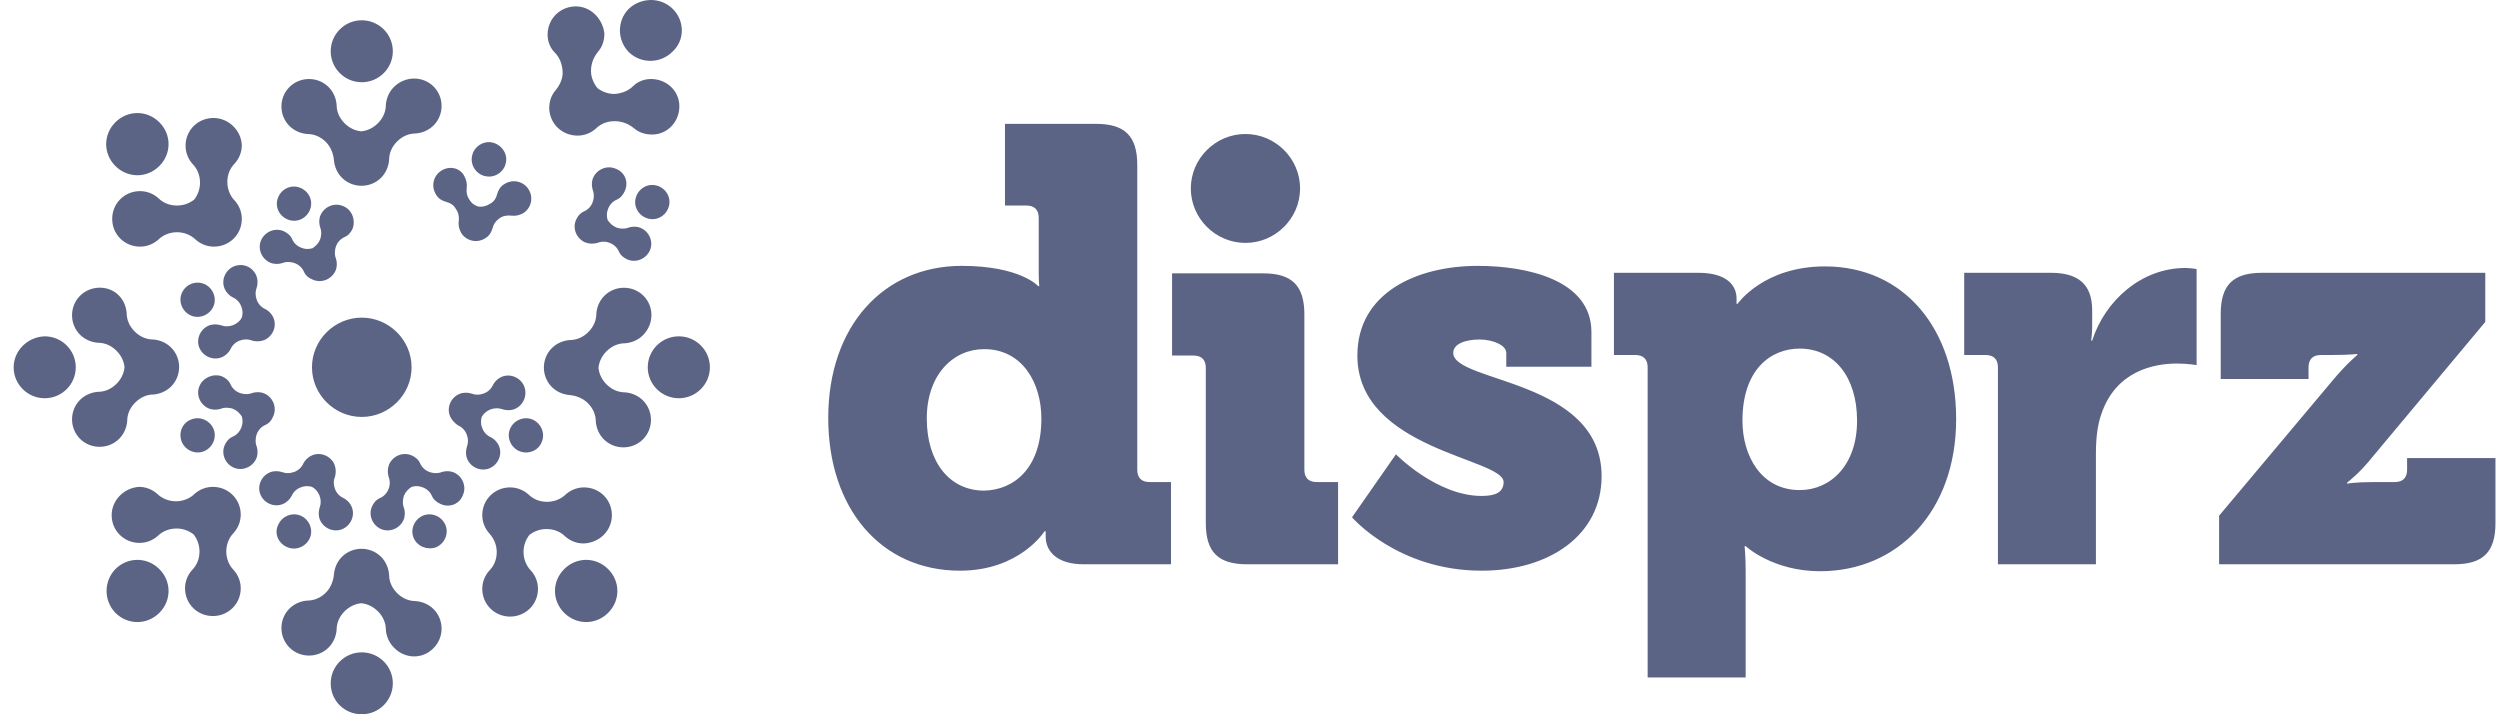
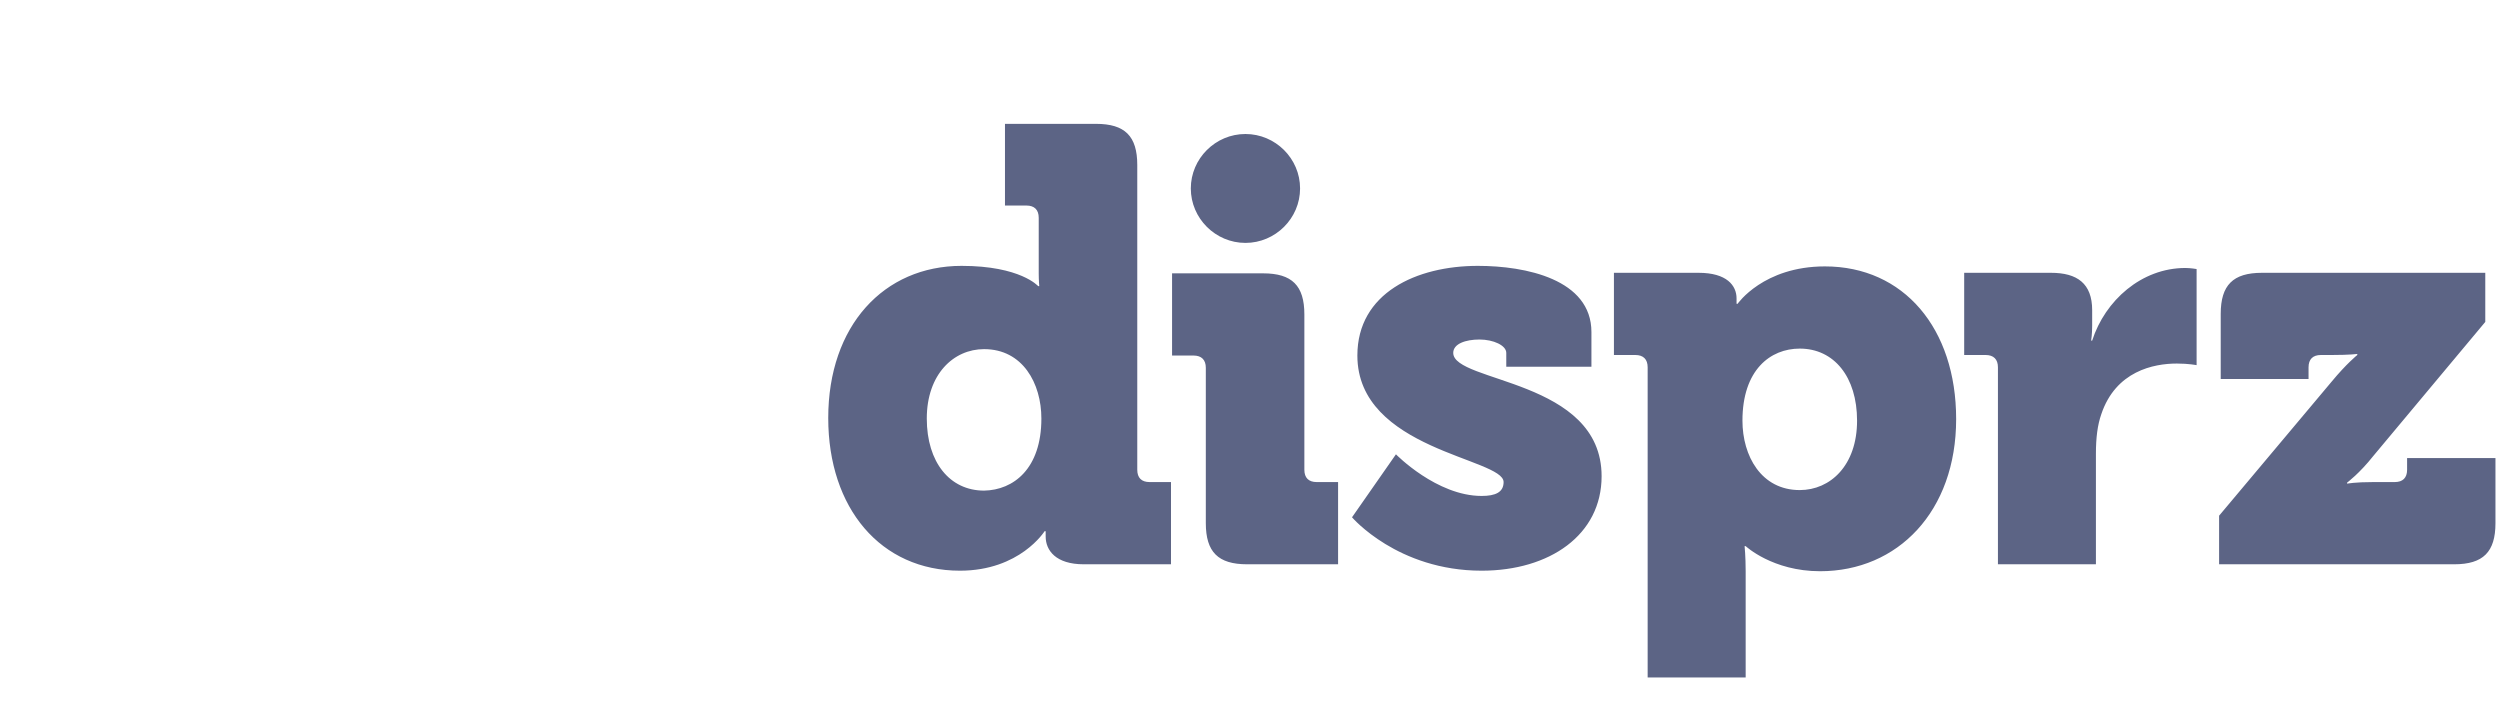
<svg xmlns="http://www.w3.org/2000/svg" width="98" height="28" viewBox="0 0 98 28" fill="none">
  <g id="Identity_Set">
    <path id="disprz" d="M97.822 17.955V20.508C97.822 21.638 97.339 22.12 96.206 22.12H86.989V20.215L91.398 14.963C91.986 14.251 92.406 13.916 92.406 13.916V13.875C92.406 13.875 92.112 13.916 91.398 13.916H90.978C90.663 13.916 90.495 14.084 90.495 14.398V14.858H87.052V12.305C87.052 11.175 87.535 10.694 88.669 10.694H97.423V12.619L93.035 17.872C92.49 18.562 92.007 18.918 92.007 18.918V18.96C92.007 18.96 92.301 18.897 93.035 18.897H93.875C94.19 18.897 94.358 18.73 94.358 18.416V17.955H97.822ZM85.331 14.251C85.792 14.251 86.107 14.314 86.107 14.314V10.547C86.107 10.547 85.876 10.505 85.666 10.505C83.945 10.505 82.517 11.782 82.013 13.351H81.972C81.972 13.351 82.013 13.121 82.013 12.765V12.159C82.013 11.112 81.426 10.694 80.397 10.694H76.996V13.916H77.836C78.15 13.916 78.319 14.084 78.319 14.398V22.12H82.16V17.788C82.16 17.16 82.223 16.658 82.37 16.239C82.937 14.544 84.428 14.251 85.331 14.251ZM76.681 16.428C76.681 20.048 74.392 22.392 71.348 22.392C69.48 22.392 68.43 21.408 68.43 21.408H68.388C68.388 21.408 68.43 21.806 68.43 22.392V26.556H64.588V14.398C64.588 14.084 64.42 13.916 64.105 13.916H63.266V10.694H66.583C67.695 10.694 68.073 11.196 68.073 11.698V11.908H68.115C68.115 11.908 69.123 10.443 71.537 10.443C74.623 10.443 76.681 12.87 76.681 16.428ZM72.797 16.49C72.797 14.774 71.894 13.665 70.55 13.665C69.396 13.665 68.304 14.502 68.304 16.49C68.304 17.872 69.039 19.211 70.55 19.211C71.747 19.211 72.797 18.248 72.797 16.49ZM56.967 13.833C56.967 13.477 57.45 13.309 57.996 13.309C58.542 13.309 59.046 13.54 59.046 13.833V14.377H62.384V13.017C62.384 10.945 59.801 10.422 57.933 10.422C55.519 10.422 53.209 11.489 53.209 13.937C53.209 17.641 58.941 17.955 58.941 18.897C58.941 19.294 58.626 19.441 58.08 19.441C56.316 19.441 54.721 17.809 54.721 17.809L52.999 20.278C52.999 20.278 54.784 22.371 58.08 22.371C60.746 22.371 62.783 20.969 62.783 18.667C62.783 14.858 56.967 15.005 56.967 13.833ZM48.884 22.12H52.453V18.897H51.614C51.299 18.897 51.131 18.73 51.131 18.416V12.326C51.131 11.196 50.648 10.715 49.514 10.715H45.945V13.937H46.785C47.1 13.937 47.268 14.105 47.268 14.419V20.508C47.268 21.638 47.751 22.12 48.884 22.12ZM50.963 7.387C50.963 6.215 49.997 5.253 48.821 5.253C47.646 5.253 46.68 6.215 46.68 7.387C46.68 8.559 47.646 9.522 48.821 9.522C49.997 9.522 50.963 8.559 50.963 7.387ZM42.481 22.12C41.389 22.12 40.99 21.576 40.99 21.031V20.822H40.949C40.949 20.822 39.983 22.371 37.631 22.371C34.524 22.371 32.467 19.922 32.467 16.386C32.467 12.765 34.65 10.422 37.694 10.422C40.004 10.422 40.697 11.217 40.697 11.217H40.739C40.739 11.217 40.718 10.987 40.718 10.715V8.538C40.718 8.224 40.55 8.057 40.235 8.057H39.395V4.855H42.964C44.098 4.855 44.581 5.337 44.581 6.467V18.416C44.581 18.73 44.748 18.897 45.063 18.897H45.903V22.12H42.481ZM40.822 16.407C40.822 15.025 40.088 13.686 38.576 13.686C37.38 13.686 36.33 14.67 36.33 16.407C36.33 18.123 37.233 19.232 38.576 19.232C39.731 19.211 40.822 18.374 40.822 16.407Z" fill="#5C6485" />
-     <path id="Mnemonic" d="M14.181 0.795C14.853 0.795 15.399 1.339 15.399 2.009C15.399 2.679 14.853 3.223 14.181 3.223C13.51 3.223 12.964 2.679 12.964 2.009C12.964 1.339 13.51 0.795 14.181 0.795ZM14.181 28C14.853 28 15.399 27.456 15.399 26.786C15.399 26.116 14.853 25.572 14.181 25.572C13.51 25.572 12.964 26.116 12.964 26.786C12.964 27.477 13.51 28 14.181 28ZM0.535 14.398C0.535 15.067 1.081 15.611 1.753 15.611C2.425 15.611 2.97 15.067 2.97 14.398C2.97 13.728 2.425 13.184 1.753 13.184C1.081 13.205 0.535 13.749 0.535 14.398ZM27.828 14.398C27.828 13.728 27.282 13.184 26.61 13.184C25.938 13.184 25.392 13.728 25.392 14.398C25.392 15.067 25.938 15.611 26.61 15.611C27.282 15.611 27.828 15.067 27.828 14.398ZM4.524 4.792C4.041 5.274 4.041 6.027 4.524 6.508C5.007 6.99 5.763 6.99 6.246 6.508C6.728 6.027 6.728 5.274 6.246 4.792C5.763 4.311 5.007 4.311 4.524 4.792ZM23.839 24.024C24.322 23.543 24.322 22.789 23.839 22.308C23.356 21.826 22.6 21.826 22.117 22.308C21.634 22.789 21.634 23.543 22.117 24.024C22.6 24.505 23.356 24.505 23.839 24.024ZM4.524 24.024C5.007 24.505 5.763 24.505 6.246 24.024C6.728 23.543 6.728 22.789 6.246 22.308C5.763 21.826 5.007 21.826 4.524 22.308C4.062 22.789 4.062 23.543 4.524 24.024ZM11.263 7.366C10.927 7.513 10.759 7.91 10.906 8.245C11.053 8.58 11.452 8.747 11.788 8.601C12.124 8.454 12.292 8.057 12.145 7.722C11.998 7.387 11.599 7.22 11.263 7.366ZM17.1 21.45C17.436 21.303 17.604 20.906 17.457 20.571C17.31 20.236 16.911 20.069 16.575 20.215C16.239 20.362 16.071 20.759 16.218 21.094C16.365 21.429 16.764 21.575 17.1 21.45ZM7.127 17.327C7.274 17.662 7.673 17.83 8.009 17.683C8.345 17.537 8.513 17.139 8.366 16.804C8.219 16.469 7.82 16.302 7.484 16.448C7.148 16.574 6.98 16.972 7.127 17.327ZM26.19 7.659C26.043 7.324 25.644 7.157 25.308 7.304C24.973 7.45 24.805 7.848 24.952 8.182C25.099 8.517 25.497 8.685 25.833 8.538C26.169 8.392 26.337 7.994 26.19 7.659ZM7.127 11.489C6.98 11.824 7.148 12.221 7.484 12.368C7.82 12.514 8.219 12.347 8.366 12.012C8.513 11.677 8.345 11.28 8.009 11.133C7.652 10.987 7.274 11.154 7.127 11.489ZM21.236 17.327C21.383 16.992 21.215 16.595 20.879 16.448C20.543 16.302 20.144 16.469 19.997 16.804C19.85 17.139 20.018 17.537 20.354 17.683C20.711 17.83 21.11 17.662 21.236 17.327ZM11.263 21.45C11.599 21.596 11.998 21.429 12.145 21.094C12.292 20.759 12.124 20.362 11.788 20.215C11.452 20.069 11.053 20.236 10.906 20.571C10.738 20.906 10.906 21.303 11.263 21.45ZM19.304 5.588C18.947 5.504 18.569 5.755 18.506 6.111C18.422 6.466 18.674 6.843 19.031 6.906C19.388 6.99 19.766 6.739 19.829 6.383C19.913 6.027 19.661 5.671 19.304 5.588ZM14.181 16.344C15.252 16.344 16.134 15.465 16.134 14.398C16.134 13.33 15.252 12.451 14.181 12.451C13.111 12.451 12.229 13.33 12.229 14.398C12.229 15.465 13.111 16.344 14.181 16.344ZM26.358 0.335C25.875 -0.125 25.119 -0.104 24.637 0.356C24.175 0.837 24.196 1.591 24.658 2.051C25.14 2.511 25.896 2.49 26.358 2.03C26.862 1.57 26.841 0.795 26.358 0.335ZM16.995 3.39C17.415 3.809 17.415 4.499 16.995 4.918C16.806 5.106 16.554 5.211 16.302 5.232C16.029 5.232 15.777 5.336 15.567 5.546C15.357 5.755 15.252 6.006 15.252 6.278C15.231 6.529 15.126 6.78 14.937 6.969C14.517 7.387 13.825 7.387 13.405 6.969C13.216 6.78 13.111 6.529 13.09 6.278C13.069 6.027 12.964 5.755 12.775 5.567C12.565 5.357 12.313 5.253 12.04 5.253C11.788 5.232 11.536 5.127 11.347 4.939C10.927 4.52 10.927 3.83 11.347 3.411C11.767 2.993 12.46 2.993 12.88 3.411C13.069 3.6 13.174 3.851 13.195 4.102C13.195 4.374 13.3 4.625 13.51 4.834C13.699 5.023 13.93 5.127 14.161 5.148C14.391 5.127 14.622 5.023 14.811 4.834C15.021 4.625 15.126 4.374 15.126 4.102C15.147 3.851 15.252 3.6 15.441 3.411C15.882 2.972 16.575 2.972 16.995 3.39ZM16.995 25.405C17.415 24.986 17.415 24.296 16.995 23.877C16.806 23.689 16.554 23.584 16.302 23.563C16.029 23.563 15.777 23.459 15.567 23.25C15.357 23.04 15.252 22.789 15.252 22.517C15.231 22.266 15.126 22.015 14.937 21.826C14.517 21.408 13.825 21.408 13.405 21.826C13.216 22.015 13.111 22.266 13.09 22.517C13.069 22.768 12.964 23.04 12.775 23.229C12.565 23.438 12.313 23.543 12.04 23.543C11.788 23.563 11.536 23.668 11.347 23.856C10.927 24.275 10.927 24.965 11.347 25.384C11.767 25.803 12.46 25.803 12.88 25.384C13.069 25.196 13.174 24.945 13.195 24.694C13.195 24.421 13.3 24.17 13.51 23.961C13.699 23.773 13.93 23.668 14.161 23.647C14.391 23.668 14.622 23.773 14.811 23.961C15.021 24.17 15.126 24.421 15.126 24.694C15.147 24.945 15.252 25.196 15.441 25.384C15.882 25.844 16.575 25.844 16.995 25.405ZM13.447 8.078C13.111 7.931 12.712 8.099 12.565 8.434C12.502 8.58 12.502 8.747 12.544 8.894C12.607 9.04 12.607 9.229 12.544 9.396C12.481 9.543 12.376 9.647 12.25 9.731C12.103 9.773 11.956 9.773 11.809 9.71C11.641 9.647 11.515 9.522 11.452 9.375C11.389 9.229 11.263 9.124 11.116 9.061C10.78 8.915 10.382 9.082 10.235 9.417C10.088 9.752 10.255 10.149 10.591 10.296C10.738 10.359 10.906 10.359 11.053 10.317C11.2 10.254 11.389 10.254 11.557 10.317C11.725 10.38 11.851 10.505 11.914 10.652C11.977 10.798 12.103 10.903 12.271 10.966C12.607 11.112 13.006 10.945 13.153 10.61C13.216 10.463 13.216 10.296 13.174 10.149C13.111 10.003 13.111 9.815 13.174 9.647C13.237 9.48 13.363 9.354 13.51 9.292C13.657 9.229 13.762 9.103 13.825 8.957C13.95 8.601 13.783 8.203 13.447 8.078ZM18.149 19.399C18.296 19.064 18.128 18.667 17.793 18.52C17.645 18.457 17.478 18.457 17.331 18.499C17.184 18.562 16.995 18.562 16.827 18.499C16.659 18.436 16.533 18.311 16.47 18.164C16.407 18.018 16.281 17.913 16.134 17.851C15.798 17.704 15.399 17.871 15.252 18.206C15.189 18.374 15.189 18.52 15.231 18.688C15.294 18.834 15.294 19.022 15.231 19.169C15.168 19.336 15.042 19.462 14.895 19.525C14.748 19.587 14.643 19.713 14.58 19.859C14.433 20.194 14.601 20.592 14.937 20.738C15.273 20.885 15.672 20.717 15.819 20.383C15.882 20.236 15.882 20.069 15.84 19.922C15.777 19.776 15.777 19.587 15.84 19.42C15.903 19.273 16.008 19.169 16.134 19.085C16.281 19.043 16.428 19.043 16.575 19.106C16.743 19.169 16.869 19.294 16.932 19.441C16.995 19.587 17.121 19.692 17.268 19.755C17.625 19.922 18.023 19.755 18.149 19.399ZM7.82 15.13C7.673 15.465 7.841 15.863 8.177 16.009C8.324 16.072 8.492 16.072 8.639 16.03C8.786 15.967 8.975 15.967 9.143 16.03C9.29 16.093 9.395 16.197 9.479 16.323C9.521 16.469 9.521 16.616 9.458 16.762C9.395 16.93 9.269 17.055 9.122 17.118C8.975 17.181 8.87 17.306 8.807 17.453C8.66 17.788 8.828 18.185 9.164 18.332C9.5 18.478 9.899 18.311 10.046 17.976C10.109 17.83 10.109 17.662 10.067 17.516C10.004 17.369 10.004 17.181 10.067 17.013C10.13 16.846 10.255 16.721 10.402 16.658C10.55 16.595 10.654 16.469 10.717 16.302C10.864 15.967 10.696 15.569 10.361 15.423C10.214 15.36 10.046 15.36 9.899 15.402C9.752 15.465 9.563 15.465 9.395 15.402C9.227 15.339 9.101 15.214 9.038 15.067C8.975 14.921 8.849 14.816 8.702 14.753C8.366 14.628 7.967 14.795 7.82 15.13ZM24.133 6.613C23.797 6.466 23.398 6.634 23.251 6.969C23.188 7.115 23.188 7.283 23.23 7.429C23.293 7.576 23.293 7.764 23.23 7.931C23.167 8.099 23.041 8.224 22.894 8.287C22.747 8.35 22.642 8.475 22.579 8.622C22.432 8.957 22.6 9.354 22.936 9.501C23.104 9.564 23.251 9.564 23.419 9.522C23.566 9.459 23.755 9.459 23.902 9.522C24.07 9.585 24.196 9.71 24.259 9.857C24.322 10.003 24.448 10.108 24.595 10.171C24.931 10.317 25.329 10.149 25.476 9.815C25.623 9.48 25.455 9.082 25.119 8.936C24.973 8.873 24.805 8.873 24.658 8.915C24.511 8.978 24.322 8.978 24.154 8.915C24.007 8.852 23.902 8.747 23.818 8.622C23.776 8.475 23.776 8.329 23.839 8.182C23.902 8.015 24.028 7.889 24.175 7.827C24.322 7.764 24.427 7.638 24.49 7.492C24.658 7.136 24.49 6.739 24.133 6.613ZM9.164 10.443C8.828 10.589 8.66 10.987 8.807 11.321C8.87 11.468 8.996 11.594 9.122 11.656C9.269 11.719 9.395 11.845 9.458 12.012C9.521 12.159 9.521 12.305 9.479 12.451C9.416 12.577 9.29 12.682 9.143 12.744C8.975 12.807 8.807 12.807 8.639 12.744C8.492 12.703 8.324 12.703 8.177 12.765C7.841 12.912 7.673 13.309 7.82 13.644C7.967 13.979 8.366 14.146 8.702 14C8.849 13.937 8.975 13.812 9.038 13.686C9.101 13.54 9.227 13.414 9.395 13.351C9.563 13.289 9.731 13.289 9.878 13.351C10.025 13.393 10.193 13.393 10.361 13.33C10.696 13.184 10.864 12.786 10.717 12.451C10.654 12.305 10.528 12.179 10.402 12.117C10.255 12.054 10.13 11.928 10.067 11.761C10.004 11.594 10.004 11.426 10.067 11.259C10.109 11.112 10.109 10.945 10.046 10.798C9.899 10.463 9.521 10.296 9.164 10.443ZM20.543 15.13C20.396 14.795 19.997 14.628 19.661 14.774C19.514 14.837 19.388 14.963 19.325 15.088C19.262 15.235 19.136 15.36 18.968 15.423C18.8 15.486 18.632 15.486 18.464 15.423C18.317 15.381 18.149 15.381 18.003 15.444C17.666 15.59 17.499 15.988 17.645 16.323C17.709 16.469 17.834 16.595 17.96 16.679C18.107 16.741 18.233 16.867 18.296 17.034C18.359 17.202 18.359 17.369 18.296 17.537C18.254 17.683 18.254 17.851 18.317 17.997C18.464 18.332 18.863 18.499 19.199 18.353C19.535 18.206 19.703 17.809 19.556 17.474C19.493 17.327 19.367 17.202 19.241 17.139C19.094 17.076 18.968 16.951 18.905 16.783C18.842 16.637 18.842 16.49 18.884 16.344C18.947 16.218 19.073 16.114 19.22 16.051C19.388 15.988 19.556 15.988 19.724 16.051C19.871 16.093 20.039 16.093 20.186 16.03C20.522 15.883 20.69 15.486 20.543 15.13ZM10.214 19.399C10.361 19.734 10.759 19.901 11.095 19.755C11.242 19.692 11.368 19.567 11.431 19.441C11.494 19.294 11.62 19.169 11.788 19.106C11.935 19.043 12.082 19.043 12.229 19.085C12.355 19.148 12.46 19.273 12.523 19.42C12.586 19.587 12.586 19.755 12.523 19.922C12.481 20.069 12.481 20.236 12.544 20.383C12.691 20.717 13.09 20.885 13.426 20.738C13.762 20.592 13.93 20.194 13.783 19.859C13.72 19.713 13.594 19.587 13.468 19.525C13.321 19.462 13.195 19.336 13.132 19.169C13.069 19.002 13.069 18.834 13.132 18.688C13.174 18.541 13.174 18.374 13.111 18.206C12.964 17.871 12.565 17.704 12.229 17.851C12.082 17.913 11.956 18.039 11.893 18.164C11.83 18.311 11.704 18.436 11.536 18.499C11.368 18.562 11.2 18.562 11.032 18.499C10.885 18.457 10.717 18.457 10.57 18.52C10.235 18.667 10.067 19.064 10.214 19.399ZM17.289 6.697C16.974 6.906 16.89 7.324 17.1 7.638C17.184 7.785 17.331 7.869 17.478 7.91C17.645 7.952 17.793 8.036 17.877 8.203C17.982 8.35 18.003 8.517 17.982 8.685C17.96 8.831 18.003 8.999 18.086 9.145C18.296 9.459 18.716 9.543 19.031 9.333C19.178 9.25 19.262 9.103 19.304 8.957C19.346 8.789 19.43 8.664 19.577 8.559C19.724 8.454 19.892 8.434 20.06 8.454C20.207 8.475 20.375 8.434 20.522 8.35C20.837 8.141 20.921 7.722 20.711 7.408C20.501 7.094 20.081 7.011 19.766 7.22C19.619 7.304 19.535 7.45 19.493 7.596C19.451 7.764 19.367 7.91 19.199 7.994C19.073 8.078 18.905 8.12 18.758 8.099C18.611 8.057 18.485 7.973 18.401 7.827C18.296 7.68 18.275 7.513 18.296 7.345C18.317 7.199 18.275 7.031 18.191 6.885C18.023 6.571 17.604 6.487 17.289 6.697ZM3.138 11.594C2.719 12.012 2.719 12.703 3.138 13.121C3.327 13.309 3.579 13.414 3.831 13.435C4.104 13.435 4.356 13.54 4.566 13.749C4.755 13.937 4.86 14.167 4.881 14.398C4.86 14.628 4.755 14.858 4.566 15.046C4.356 15.256 4.104 15.36 3.831 15.36C3.579 15.381 3.327 15.486 3.138 15.674C2.719 16.093 2.719 16.783 3.138 17.202C3.558 17.62 4.251 17.62 4.671 17.202C4.86 17.013 4.965 16.762 4.986 16.511C4.986 16.239 5.091 15.988 5.301 15.779C5.511 15.569 5.763 15.465 6.015 15.465C6.267 15.444 6.519 15.339 6.707 15.151C7.127 14.732 7.127 14.042 6.707 13.623C6.519 13.435 6.267 13.33 6.015 13.309C5.742 13.309 5.49 13.205 5.28 12.995C5.07 12.786 4.965 12.535 4.965 12.263C4.944 12.012 4.839 11.761 4.65 11.572C4.251 11.175 3.558 11.175 3.138 11.594ZM25.224 11.594C24.805 11.175 24.112 11.175 23.692 11.594C23.503 11.782 23.398 12.033 23.377 12.284C23.377 12.556 23.272 12.807 23.062 13.017C22.852 13.226 22.6 13.33 22.327 13.33C22.075 13.351 21.823 13.456 21.634 13.644C21.215 14.063 21.215 14.753 21.634 15.172C21.823 15.36 22.075 15.465 22.327 15.486C22.579 15.507 22.852 15.611 23.041 15.8C23.251 16.009 23.356 16.26 23.356 16.532C23.377 16.783 23.482 17.034 23.671 17.223C24.091 17.641 24.784 17.641 25.203 17.223C25.623 16.804 25.623 16.114 25.203 15.695C25.015 15.507 24.763 15.402 24.511 15.381C24.238 15.381 23.986 15.277 23.776 15.067C23.587 14.879 23.482 14.649 23.461 14.418C23.482 14.188 23.587 13.958 23.776 13.77C23.986 13.561 24.238 13.456 24.511 13.456C24.763 13.435 25.015 13.33 25.203 13.142C25.644 12.703 25.644 12.012 25.224 11.594ZM8.366 4.625C7.757 4.625 7.274 5.106 7.274 5.713C7.274 5.985 7.379 6.236 7.547 6.425C7.736 6.613 7.841 6.885 7.841 7.157C7.841 7.408 7.757 7.638 7.61 7.827C7.421 7.973 7.19 8.057 6.938 8.057C6.645 8.057 6.393 7.952 6.204 7.764C6.015 7.596 5.763 7.492 5.49 7.492C4.881 7.492 4.398 7.973 4.398 8.58C4.398 9.187 4.881 9.668 5.49 9.668C5.763 9.668 6.015 9.564 6.204 9.396C6.393 9.208 6.666 9.103 6.938 9.103C7.211 9.103 7.484 9.208 7.673 9.396C7.862 9.564 8.114 9.668 8.387 9.668C8.996 9.668 9.479 9.187 9.479 8.58C9.479 8.308 9.374 8.057 9.206 7.869C9.017 7.68 8.912 7.408 8.912 7.136C8.912 6.843 9.017 6.592 9.206 6.404C9.374 6.215 9.479 5.964 9.479 5.692C9.458 5.127 8.975 4.625 8.366 4.625ZM23.986 20.194C23.986 19.587 23.503 19.106 22.894 19.106C22.621 19.106 22.369 19.211 22.18 19.378C21.991 19.567 21.718 19.671 21.445 19.671C21.152 19.671 20.9 19.567 20.711 19.378C20.522 19.211 20.27 19.106 19.997 19.106C19.388 19.106 18.905 19.587 18.905 20.194C18.905 20.466 19.01 20.717 19.178 20.906C19.346 21.094 19.472 21.345 19.472 21.638C19.472 21.931 19.367 22.182 19.178 22.371C19.01 22.559 18.905 22.81 18.905 23.082C18.905 23.689 19.388 24.17 19.997 24.17C20.606 24.17 21.089 23.689 21.089 23.082C21.089 22.81 20.984 22.559 20.816 22.371C20.627 22.182 20.522 21.91 20.522 21.638C20.522 21.387 20.606 21.157 20.753 20.968C20.942 20.822 21.173 20.738 21.424 20.738C21.718 20.738 21.97 20.843 22.159 21.031C22.348 21.199 22.6 21.303 22.873 21.303C23.503 21.282 23.986 20.801 23.986 20.194ZM4.377 20.194C4.377 20.801 4.86 21.282 5.469 21.282C5.742 21.282 5.994 21.178 6.183 21.01C6.372 20.822 6.645 20.717 6.917 20.717C7.169 20.717 7.4 20.801 7.589 20.948C7.736 21.136 7.82 21.366 7.82 21.617C7.82 21.91 7.715 22.161 7.526 22.35C7.358 22.538 7.253 22.789 7.253 23.061C7.253 23.668 7.736 24.149 8.345 24.149C8.954 24.149 9.437 23.668 9.437 23.061C9.437 22.789 9.332 22.538 9.164 22.35C8.975 22.161 8.87 21.889 8.87 21.617C8.87 21.345 8.975 21.073 9.164 20.885C9.332 20.697 9.437 20.445 9.437 20.173C9.437 19.567 8.954 19.085 8.345 19.085C8.072 19.085 7.82 19.19 7.631 19.357C7.442 19.546 7.169 19.65 6.896 19.65C6.624 19.65 6.351 19.546 6.162 19.357C5.973 19.19 5.721 19.085 5.448 19.085C4.86 19.127 4.377 19.608 4.377 20.194ZM22.537 0.251C21.928 0.272 21.466 0.754 21.466 1.36C21.466 1.632 21.572 1.884 21.739 2.051C21.928 2.239 22.033 2.49 22.054 2.783C22.075 3.076 21.949 3.327 21.781 3.537C21.613 3.725 21.529 3.976 21.529 4.248C21.55 4.855 22.033 5.316 22.642 5.316C22.915 5.316 23.167 5.211 23.356 5.043C23.545 4.855 23.797 4.75 24.091 4.75C24.385 4.75 24.637 4.855 24.847 5.023C25.036 5.19 25.288 5.274 25.56 5.274C26.169 5.274 26.631 4.771 26.631 4.165C26.631 3.558 26.127 3.097 25.518 3.097C25.245 3.097 24.994 3.202 24.826 3.369C24.637 3.558 24.385 3.662 24.091 3.683C23.839 3.683 23.608 3.6 23.419 3.453C23.272 3.265 23.167 3.035 23.167 2.783C23.167 2.49 23.272 2.239 23.44 2.03C23.608 1.842 23.692 1.591 23.692 1.319C23.629 0.712 23.125 0.23 22.537 0.251Z" fill="#5C6485" />
  </g>
</svg>